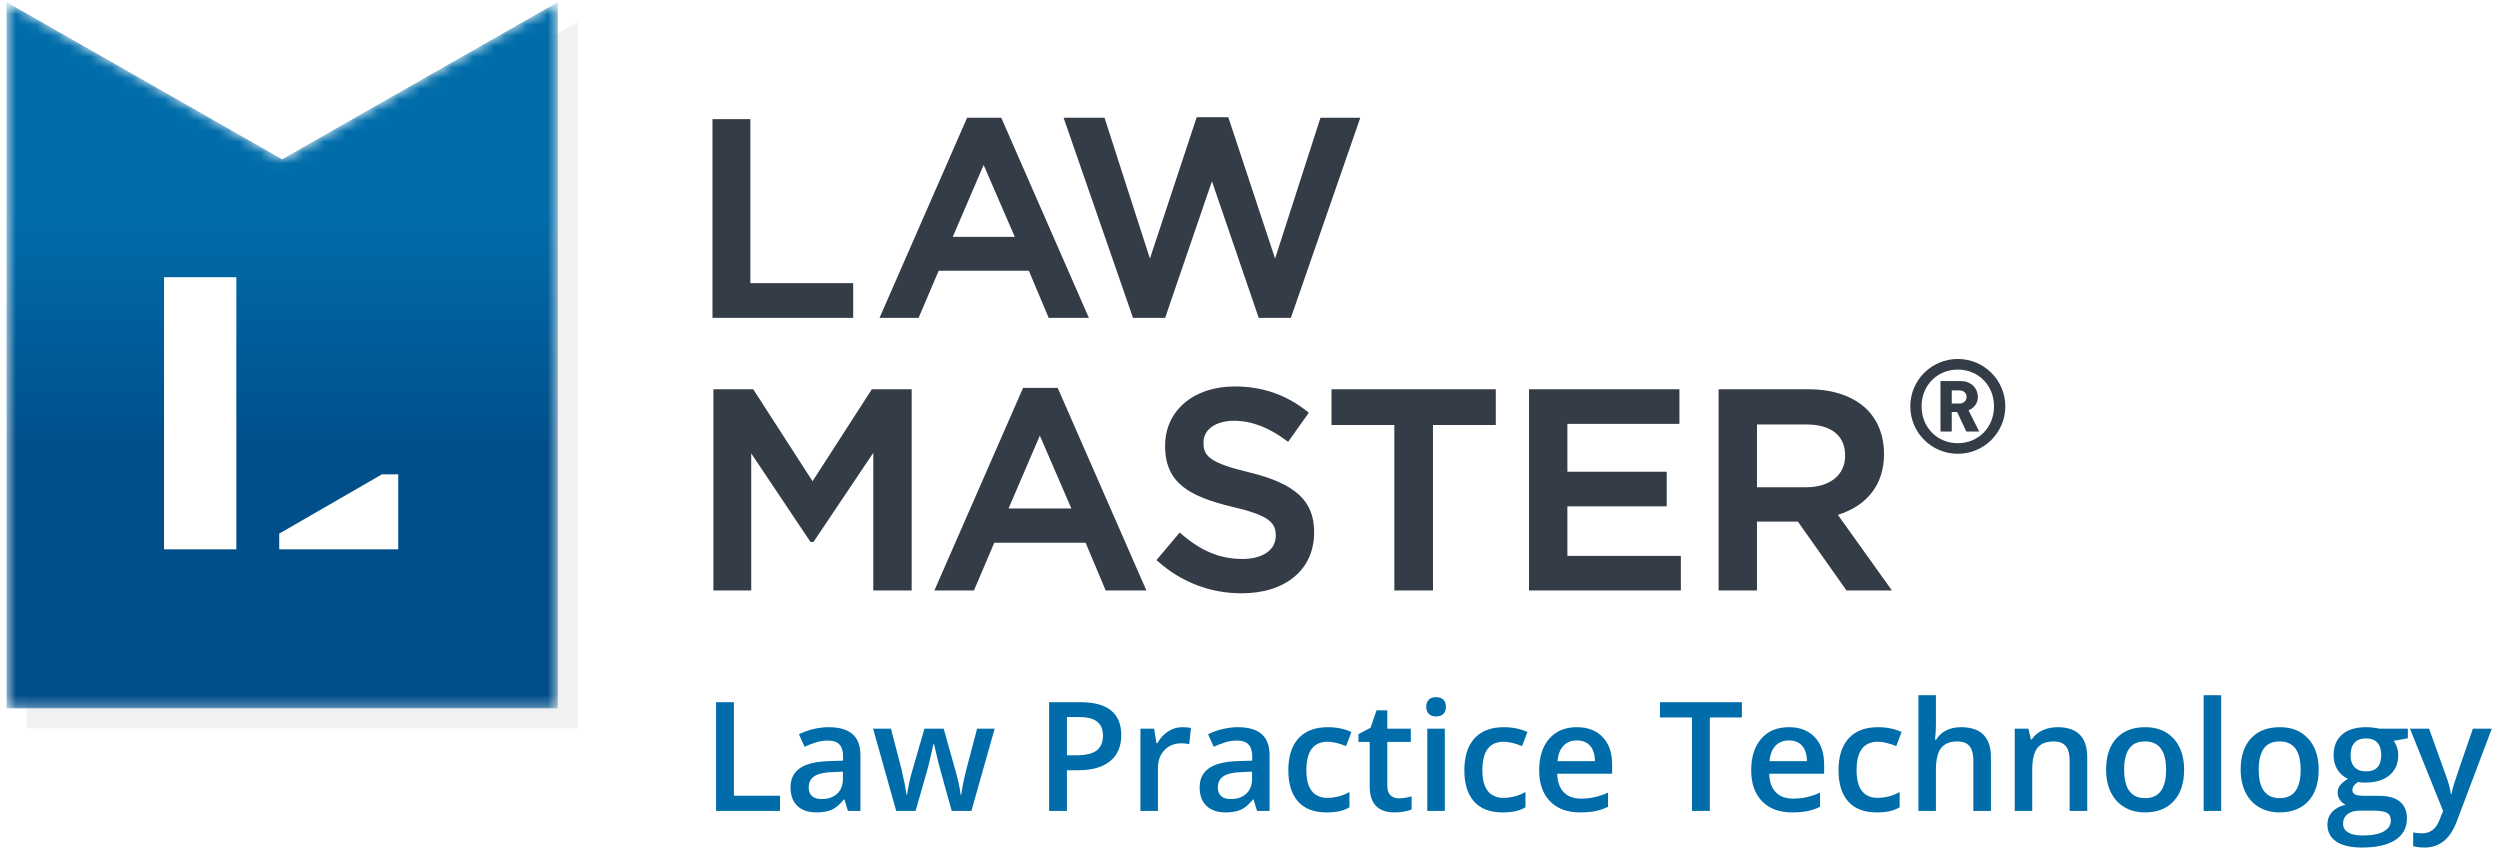
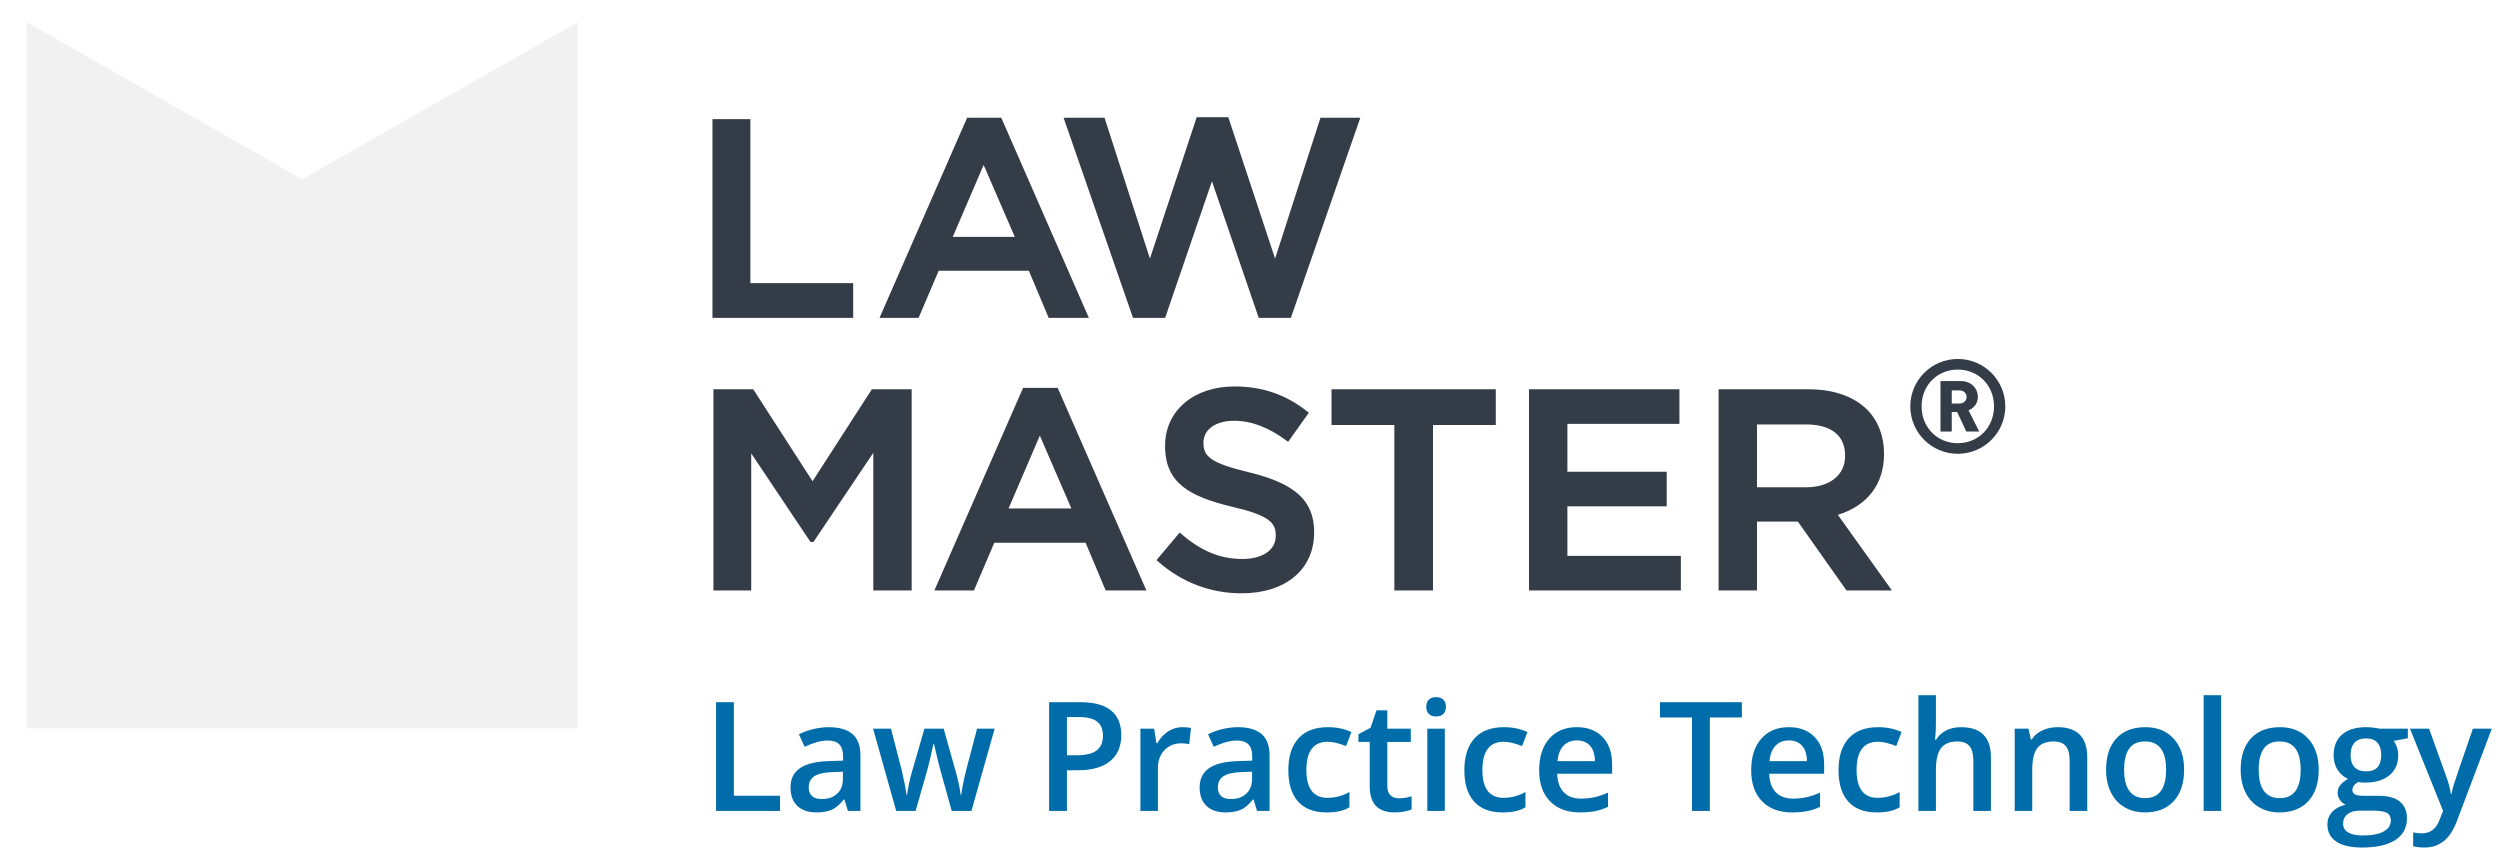
<svg xmlns="http://www.w3.org/2000/svg" xmlns:xlink="http://www.w3.org/1999/xlink" width="235px" height="80px" viewBox="0 0 235 80" version="1.1">
  <title>LawMaster Logo</title>
  <defs>
    <filter x="-1.7%" y="-1.4%" width="103.5%" height="102.7%" filterUnits="objectBoundingBox" id="filter-1">
      <feGaussianBlur stdDeviation="0.3" in="SourceGraphic" />
    </filter>
-     <polyline id="path-2" points="0.617 0.369 0.617 66.753 52.428 66.753 52.428 0.369 26.522 15.142 0.617 0.369" />
    <linearGradient x1="50.001%" y1="29.181%" x2="50.001%" y2="62.738%" id="linearGradient-4">
      <stop stop-color="#006DAA" offset="0%" />
      <stop stop-color="#004F8B" offset="100%" />
    </linearGradient>
  </defs>
  <g id="PPC" stroke="none" stroke-width="1" fill="none" fill-rule="evenodd">
    <g id="LawMaster-PPC-LP" transform="translate(-121, -129)">
      <g id="LawMaster-Logo" transform="translate(121, 128.833)">
        <path d="M116.045,36.493 C118.668,36.493 120.913,37.269 122.906,38.866 L122.906,38.866 L123.029,38.965 L121.083,41.701 L120.944,41.597 C119.25,40.335 117.63,39.719 115.992,39.719 C114.279,39.719 113.128,40.538 113.128,41.756 L113.128,41.756 L113.128,41.809 C113.128,43.034 113.723,43.687 117.413,44.565 C121.756,45.62 123.528,47.244 123.528,50.17 L123.528,50.17 L123.528,50.222 C123.528,53.695 120.851,55.938 116.709,55.938 C113.772,55.938 111.047,54.897 108.832,52.922 L108.832,52.922 L108.71,52.815 L110.893,50.225 L111.021,50.337 C112.92,51.979 114.699,52.71 116.789,52.71 C118.692,52.71 119.921,51.859 119.921,50.542 L119.921,50.542 L119.921,50.49 C119.921,49.312 119.311,48.61 115.848,47.811 C111.84,46.844 109.52,45.6 109.52,42.1 L109.52,42.1 L109.52,42.048 C109.52,38.777 112.203,36.493 116.045,36.493 Z M70.805,36.759 L70.854,36.835 L76.38,45.401 L81.953,36.759 L85.697,36.759 L85.697,55.671 L82.09,55.671 L82.09,42.731 L76.469,51.106 L76.183,51.106 L70.615,42.785 L70.615,55.671 L67.061,55.671 L67.061,36.759 L70.805,36.759 Z M99.422,36.624 L99.465,36.724 L107.761,55.671 L103.936,55.671 L103.892,55.571 L102.046,51.186 L93.464,51.186 L91.549,55.671 L87.832,55.671 L96.17,36.624 L99.422,36.624 Z M140.605,36.759 L140.605,40.117 L134.701,40.117 L134.701,55.671 L131.068,55.671 L131.068,40.117 L125.162,40.117 L125.162,36.759 L140.605,36.759 Z M157.866,36.759 L157.866,40.01 L147.335,40.01 L147.335,44.509 L156.671,44.509 L156.671,47.761 L147.335,47.761 L147.335,52.42 L158,52.42 L158,55.671 L143.727,55.671 L143.727,36.759 L157.866,36.759 Z M170.017,36.759 C172.331,36.759 174.23,37.417 175.506,38.665 C176.55,39.732 177.099,41.159 177.099,42.792 L177.099,42.792 L177.099,42.843 C177.099,45.662 175.561,47.686 172.761,48.564 L172.761,48.564 L177.841,55.671 L173.575,55.671 L173.524,55.602 L168.999,49.195 L165.156,49.195 L165.156,55.671 L161.549,55.671 L161.549,36.759 Z M97.745,41.116 L94.806,47.96 L100.708,47.96 L97.745,41.116 Z M169.75,40.064 L165.156,40.064 L165.156,45.969 L169.778,45.969 C172.003,45.969 173.44,44.814 173.44,43.029 L173.44,43.029 L173.44,42.977 C173.44,41.098 172.129,40.064 169.75,40.064 L169.75,40.064 Z M184.033,33.91 C186.501,33.91 188.499,35.905 188.499,38.366 C188.499,40.829 186.501,42.823 184.033,42.823 C181.567,42.823 179.568,40.829 179.568,38.366 C179.568,35.905 181.567,33.91 184.033,33.91 Z M184.033,34.907 C182.109,34.907 180.629,36.384 180.629,38.366 C180.629,40.348 182.109,41.827 184.033,41.827 C185.958,41.827 187.438,40.348 187.438,38.366 C187.438,36.384 185.958,34.907 184.033,34.907 Z M184.341,35.99 C185.304,35.99 185.92,36.693 185.92,37.481 C185.92,38.132 185.501,38.55 185.045,38.736 L186.045,40.731 L184.834,40.731 L183.972,38.896 L183.465,38.896 L183.465,40.731 L182.405,40.731 L182.405,35.99 L184.341,35.99 Z M184.205,36.865 L183.465,36.865 L183.465,38.096 L184.205,38.096 C184.6,38.096 184.861,37.812 184.861,37.481 C184.861,37.148 184.6,36.865 184.205,36.865 Z M70.535,11.367 L70.535,26.782 L80.2,26.782 L80.2,30.048 L66.972,30.048 L66.972,11.367 L70.535,11.367 Z M94.119,11.236 L94.163,11.334 L102.355,30.048 L98.577,30.048 L96.712,25.617 L88.237,25.617 L86.346,30.048 L82.674,30.048 L82.775,29.816 L90.908,11.236 L94.119,11.236 Z M115.46,11.183 L119.858,24.474 L124.124,11.236 L127.867,11.236 L121.342,30.048 L118.323,30.048 L118.283,29.936 L113.922,17.206 L109.523,30.048 L106.503,30.048 L99.978,11.236 L103.826,11.236 L103.862,11.35 L108.093,24.474 L112.49,11.183 L115.46,11.183 Z M92.463,15.671 L89.56,22.431 L95.389,22.431 L92.463,15.671 Z" id="Combined-Shape" fill="#343C47" />
        <path d="M222.42,68.521 C222.64,68.521 222.87,68.537 223.11,68.567 C223.351,68.597 223.531,68.63 223.652,68.661 L226.337,68.661 L226.337,69.564 L225.012,69.809 C225.133,69.972 225.233,70.173 225.314,70.409 C225.393,70.647 225.433,70.899 225.433,71.164 C225.433,71.962 225.158,72.588 224.605,73.045 C224.055,73.503 223.296,73.731 222.329,73.731 C222.081,73.731 221.857,73.714 221.656,73.676 C221.3,73.894 221.124,74.149 221.124,74.444 C221.124,74.62 221.207,74.753 221.371,74.843 C221.537,74.931 221.842,74.975 222.286,74.975 L223.639,74.975 C224.494,74.975 225.143,75.158 225.587,75.52 C226.031,75.885 226.253,76.41 226.253,77.094 C226.253,77.971 225.891,78.647 225.167,79.121 C224.442,79.598 223.397,79.835 222.028,79.835 C220.972,79.835 220.166,79.649 219.61,79.275 C219.055,78.904 218.777,78.371 218.777,77.682 C218.777,77.206 218.928,76.807 219.229,76.482 C219.529,76.159 219.951,75.935 220.494,75.808 C220.273,75.714 220.093,75.565 219.951,75.357 C219.808,75.149 219.737,74.931 219.737,74.703 C219.737,74.415 219.817,74.17 219.982,73.969 C220.145,73.768 220.389,73.57 220.71,73.374 C220.31,73.203 219.982,72.92 219.733,72.532 C219.484,72.143 219.358,71.686 219.358,71.164 C219.358,70.326 219.623,69.675 220.154,69.215 C220.683,68.753 221.44,68.521 222.42,68.521 Z M228.333,68.661 L229.907,73.045 C230.146,73.671 230.306,74.258 230.385,74.809 L230.44,74.809 C230.483,74.552 230.559,74.24 230.672,73.874 C230.784,73.509 231.376,71.771 232.452,68.661 L234.231,68.661 L230.918,77.423 C230.313,79.031 229.311,79.835 227.905,79.835 C227.539,79.835 227.184,79.796 226.839,79.717 L226.839,78.416 C227.086,78.472 227.369,78.499 227.687,78.499 C228.48,78.499 229.039,78.042 229.361,77.122 L229.65,76.395 L226.537,68.661 L228.333,68.661 Z M223.037,76.368 L221.789,76.368 C221.317,76.368 220.942,76.478 220.664,76.699 C220.387,76.921 220.249,77.221 220.249,77.598 C220.249,77.952 220.408,78.225 220.727,78.416 C221.048,78.607 221.497,78.703 222.077,78.703 C222.974,78.703 223.641,78.574 224.08,78.319 C224.52,78.061 224.738,77.722 224.738,77.298 C224.738,76.962 224.619,76.723 224.379,76.581 C224.138,76.438 223.691,76.368 223.037,76.368 Z M214.315,68.521 C215.435,68.521 216.322,68.883 216.977,69.602 C217.63,70.322 217.958,71.293 217.958,72.515 C217.958,73.777 217.633,74.764 216.983,75.473 C216.334,76.18 215.429,76.534 214.272,76.534 C213.548,76.534 212.908,76.373 212.353,76.045 C211.797,75.719 211.369,75.251 211.069,74.641 C210.771,74.03 210.622,73.321 210.622,72.515 C210.622,71.259 210.944,70.28 211.587,69.578 C212.232,68.874 213.142,68.521 214.315,68.521 Z M77.896,68.521 C78.881,68.521 79.625,68.736 80.127,69.165 C80.629,69.595 80.88,70.268 80.88,71.185 L80.88,76.395 L79.704,76.395 L79.374,75.319 L79.318,75.319 C78.944,75.79 78.568,76.109 78.19,76.281 C77.811,76.45 77.326,76.534 76.733,76.534 C75.972,76.534 75.377,76.33 74.949,75.92 C74.522,75.51 74.309,74.93 74.309,74.179 C74.309,73.382 74.605,72.78 75.198,72.374 C75.791,71.968 76.695,71.747 77.91,71.711 L79.249,71.668 L79.249,71.255 C79.249,70.76 79.133,70.393 78.901,70.146 C78.67,69.903 78.311,69.78 77.825,69.78 C77.429,69.78 77.048,69.84 76.683,69.957 C76.32,70.071 75.969,70.208 75.632,70.366 L75.1,69.192 C75.521,68.975 75.98,68.807 76.48,68.694 C76.98,68.579 77.452,68.521 77.896,68.521 Z M124.824,68.521 C125.641,68.521 126.376,68.674 127.031,68.976 L126.532,70.297 C125.837,70.028 125.263,69.892 124.808,69.892 C123.468,69.892 122.799,70.78 122.799,72.555 C122.799,73.422 122.965,74.074 123.299,74.51 C123.633,74.946 124.122,75.164 124.768,75.164 C125.499,75.164 126.193,74.981 126.848,74.619 L126.848,76.053 C126.553,76.224 126.239,76.349 125.905,76.423 C125.572,76.496 125.166,76.534 124.69,76.534 C123.518,76.534 122.627,76.193 122.018,75.511 C121.408,74.828 121.103,73.847 121.103,72.571 C121.103,71.269 121.421,70.27 122.059,69.57 C122.697,68.871 123.618,68.521 124.824,68.521 Z M130.407,66.941 L130.407,68.661 L132.614,68.661 L132.614,69.907 L130.407,69.907 L130.407,74.046 C130.407,74.442 130.506,74.735 130.704,74.923 C130.903,75.112 131.164,75.207 131.485,75.207 C131.888,75.207 132.289,75.143 132.692,75.018 L132.692,76.256 C132.509,76.335 132.274,76.402 131.988,76.454 C131.7,76.509 131.402,76.534 131.092,76.534 C129.534,76.534 128.753,75.714 128.753,74.074 L128.753,69.907 L127.695,69.907 L127.695,69.18 L128.83,68.578 L129.391,66.941 L130.407,66.941 Z M148.226,68.521 C149.249,68.521 150.058,68.832 150.65,69.452 C151.243,70.071 151.539,70.925 151.539,72.011 L151.539,72.899 L146.377,72.899 C146.4,73.649 146.601,74.226 146.986,74.629 C147.369,75.033 147.908,75.235 148.604,75.235 C149.063,75.235 149.489,75.192 149.884,75.105 C150.279,75.018 150.701,74.875 151.155,74.675 L151.155,76.011 C150.752,76.202 150.347,76.337 149.936,76.416 C149.525,76.495 149.055,76.534 148.527,76.534 C147.322,76.534 146.38,76.185 145.699,75.482 C145.02,74.782 144.681,73.815 144.681,72.585 C144.681,71.322 144.995,70.326 145.627,69.607 C146.256,68.883 147.123,68.521 148.226,68.521 Z M141.368,68.521 C142.186,68.521 142.921,68.674 143.577,68.976 L143.077,70.297 C142.382,70.028 141.808,69.892 141.353,69.892 C140.014,69.892 139.345,70.78 139.345,72.555 C139.345,73.422 139.51,74.074 139.845,74.51 C140.178,74.946 140.668,75.164 141.312,75.164 C142.045,75.164 142.739,74.981 143.393,74.619 L143.393,76.053 C143.099,76.224 142.785,76.349 142.45,76.423 C142.118,76.496 141.711,76.534 141.235,76.534 C140.063,76.534 139.172,76.193 138.564,75.511 C137.953,74.828 137.649,73.847 137.649,72.571 C137.649,71.269 137.966,70.27 138.605,69.57 C139.242,68.871 140.163,68.521 141.368,68.521 Z M116.355,68.521 C117.34,68.521 118.084,68.736 118.587,69.165 C119.089,69.595 119.34,70.268 119.34,71.185 L119.34,76.395 L118.163,76.395 L117.834,75.319 L117.776,75.319 C117.402,75.79 117.027,76.109 116.649,76.281 C116.271,76.45 115.784,76.534 115.19,76.534 C114.429,76.534 113.835,76.33 113.408,75.92 C112.98,75.51 112.766,74.93 112.766,74.179 C112.766,73.382 113.064,72.78 113.656,72.374 C114.249,71.968 115.155,71.747 116.368,71.711 L117.707,71.668 L117.707,71.255 C117.707,70.76 117.592,70.393 117.36,70.146 C117.128,69.903 116.77,69.78 116.285,69.78 C115.888,69.78 115.506,69.84 115.143,69.957 C114.778,70.071 114.427,70.208 114.092,70.366 L113.56,69.192 C113.979,68.975 114.439,68.807 114.939,68.694 C115.44,68.579 115.91,68.521 116.355,68.521 Z M201.664,68.521 C202.783,68.521 203.672,68.883 204.327,69.602 C204.979,70.322 205.307,71.293 205.307,72.515 C205.307,73.777 204.983,74.764 204.333,75.473 C203.683,76.18 202.779,76.534 201.622,76.534 C200.897,76.534 200.257,76.373 199.702,76.045 C199.146,75.719 198.718,75.251 198.418,74.641 C198.119,74.03 197.972,73.321 197.972,72.515 C197.972,71.259 198.294,70.28 198.937,69.578 C199.582,68.874 200.491,68.521 201.664,68.521 Z M176.541,68.521 C177.359,68.521 178.093,68.674 178.749,68.976 L178.25,70.297 C177.555,70.028 176.981,69.892 176.526,69.892 C175.187,69.892 174.518,70.78 174.518,72.555 C174.518,73.422 174.683,74.074 175.017,74.51 C175.35,74.946 175.841,75.164 176.485,75.164 C177.218,75.164 177.912,74.981 178.566,74.619 L178.566,76.053 C178.272,76.224 177.958,76.349 177.623,76.423 C177.29,76.496 176.884,76.534 176.408,76.534 C175.236,76.534 174.345,76.193 173.736,75.511 C173.125,74.828 172.821,73.847 172.821,72.571 C172.821,71.269 173.139,70.27 173.777,69.57 C174.415,68.871 175.336,68.521 176.541,68.521 Z M168.156,68.521 C169.178,68.521 169.988,68.832 170.579,69.452 C171.173,70.071 171.469,70.925 171.469,72.011 L171.469,72.899 L166.307,72.899 C166.33,73.649 166.532,74.226 166.916,74.629 C167.298,75.033 167.838,75.235 168.534,75.235 C168.993,75.235 169.419,75.192 169.814,75.105 C170.209,75.018 170.631,74.875 171.085,74.675 L171.085,76.011 C170.683,76.202 170.277,76.337 169.866,76.416 C169.455,76.495 168.985,76.534 168.456,76.534 C167.252,76.534 166.31,76.185 165.63,75.482 C164.95,74.782 164.612,73.815 164.612,72.585 C164.612,71.322 164.926,70.326 165.557,69.607 C166.186,68.883 167.053,68.521 168.156,68.521 Z M163.737,66.173 L163.737,67.606 L160.723,67.606 L160.723,76.395 L159.048,76.395 L159.048,67.606 L156.036,67.606 L156.036,66.173 L163.737,66.173 Z M111.131,68.521 C111.46,68.521 111.734,68.545 111.949,68.593 L111.788,70.123 C111.555,70.068 111.311,70.038 111.059,70.038 C110.401,70.038 109.867,70.253 109.459,70.681 C109.049,71.112 108.845,71.668 108.845,72.354 L108.845,76.395 L107.199,76.395 L107.199,68.661 L108.488,68.661 L108.705,70.025 L108.79,70.025 C109.047,69.564 109.382,69.198 109.795,68.927 C110.207,68.658 110.653,68.521 111.131,68.521 Z M68.985,66.173 L68.985,74.963 L73.322,74.963 L73.322,76.395 L67.31,76.395 L67.31,66.173 L68.985,66.173 Z M193.411,68.521 C195.271,68.521 196.201,69.465 196.201,71.353 L196.201,76.395 L194.547,76.395 L194.547,71.641 C194.547,71.043 194.425,70.599 194.185,70.304 C193.946,70.011 193.564,69.864 193.041,69.864 C192.344,69.864 191.835,70.069 191.513,70.479 C191.19,70.89 191.03,71.578 191.03,72.543 L191.03,76.395 L189.383,76.395 L189.383,68.661 L190.672,68.661 L190.903,69.675 L190.986,69.675 C191.22,69.308 191.552,69.024 191.982,68.823 C192.412,68.622 192.888,68.521 193.411,68.521 Z M135.813,68.661 L135.813,76.395 L134.167,76.395 L134.167,68.661 L135.813,68.661 Z M208.789,65.514 L208.789,76.395 L207.142,76.395 L207.142,65.514 L208.789,65.514 Z M181.976,65.514 L181.976,68.278 C181.976,68.719 181.949,69.192 181.893,69.696 L181.999,69.696 C182.222,69.325 182.535,69.035 182.932,68.83 C183.333,68.626 183.8,68.521 184.33,68.521 C186.208,68.521 187.147,69.465 187.147,71.353 L187.147,76.395 L185.495,76.395 L185.495,71.641 C185.495,71.043 185.373,70.599 185.134,70.304 C184.893,70.011 184.511,69.864 183.989,69.864 C183.296,69.864 182.788,70.071 182.464,70.483 C182.14,70.895 181.976,71.586 181.976,72.555 L181.976,76.395 L180.331,76.395 L180.331,65.514 L181.976,65.514 Z M83.751,68.661 L84.74,72.472 C84.964,73.414 85.123,74.221 85.216,74.891 L85.258,74.891 C85.305,74.552 85.376,74.161 85.471,73.72 C85.567,73.281 85.65,72.949 85.72,72.732 L86.897,68.661 L88.705,68.661 L89.847,72.732 C89.918,72.96 90.005,73.31 90.11,73.781 C90.216,74.252 90.278,74.617 90.295,74.879 L90.353,74.879 C90.422,74.304 90.586,73.503 90.843,72.472 L91.844,68.661 L93.498,68.661 L91.313,76.395 L89.462,76.395 L88.46,72.787 C88.338,72.405 88.119,71.517 87.802,70.123 L87.738,70.123 C87.468,71.381 87.253,72.273 87.094,72.8 L86.064,76.395 L84.243,76.395 L82.07,68.661 L83.751,68.661 Z M101.568,66.173 C102.848,66.173 103.805,66.434 104.442,66.956 C105.081,67.477 105.4,68.247 105.4,69.263 C105.4,70.33 105.048,71.147 104.348,71.718 C103.647,72.285 102.651,72.571 101.357,72.571 L100.291,72.571 L100.291,76.395 L98.617,76.395 L98.617,66.173 L101.568,66.173 Z M117.693,72.704 L116.697,72.745 C115.923,72.773 115.359,72.903 115.007,73.133 C114.653,73.364 114.477,73.717 114.477,74.192 C114.477,74.538 114.579,74.805 114.784,74.994 C114.99,75.182 115.299,75.276 115.71,75.276 C116.307,75.276 116.787,75.11 117.149,74.777 C117.511,74.444 117.693,73.976 117.693,73.374 L117.693,72.704 Z M79.234,72.704 L78.239,72.745 C77.464,72.773 76.9,72.903 76.547,73.133 C76.195,73.364 76.019,73.717 76.019,74.192 C76.019,74.538 76.121,74.805 76.327,74.994 C76.532,75.182 76.84,75.276 77.251,75.276 C77.849,75.276 78.329,75.11 78.691,74.777 C79.054,74.444 79.234,73.976 79.234,73.374 L79.234,72.704 Z M214.286,69.864 C213.594,69.864 213.094,70.092 212.784,70.551 C212.473,71.007 212.318,71.661 212.318,72.515 C212.318,74.299 212.978,75.192 214.299,75.192 C215.608,75.192 216.262,74.299 216.262,72.515 C216.262,70.748 215.604,69.864 214.286,69.864 Z M201.636,69.864 C200.944,69.864 200.444,70.092 200.133,70.551 C199.822,71.007 199.667,71.661 199.667,72.515 C199.667,74.299 200.327,75.192 201.649,75.192 C202.957,75.192 203.612,74.299 203.612,72.515 C203.612,70.748 202.954,69.864 201.636,69.864 Z M222.406,69.578 C221.929,69.578 221.568,69.713 221.324,69.982 C221.078,70.253 220.955,70.647 220.955,71.164 C220.955,71.649 221.08,72.023 221.331,72.283 C221.581,72.545 221.94,72.676 222.406,72.676 C223.359,72.676 223.835,72.167 223.835,71.151 C223.835,70.647 223.717,70.258 223.482,69.986 C223.245,69.715 222.886,69.578 222.406,69.578 Z M168.156,69.767 C167.632,69.767 167.213,69.931 166.899,70.264 C166.583,70.593 166.394,71.075 166.335,71.711 L169.851,71.711 C169.841,71.072 169.688,70.588 169.389,70.258 C169.089,69.93 168.678,69.767 168.156,69.767 Z M148.226,69.767 C147.702,69.767 147.283,69.931 146.969,70.264 C146.653,70.593 146.464,71.075 146.404,71.711 L149.922,71.711 C149.911,71.072 149.758,70.588 149.458,70.258 C149.159,69.93 148.748,69.767 148.226,69.767 Z M101.456,67.571 L100.291,67.571 L100.291,71.164 L101.18,71.164 C102.042,71.164 102.671,71.017 103.075,70.718 C103.475,70.419 103.676,69.953 103.676,69.319 C103.676,68.732 103.495,68.294 103.137,68.005 C102.775,67.716 102.217,67.571 101.456,67.571 Z M135.001,65.697 C135.29,65.697 135.515,65.776 135.677,65.935 C135.838,66.095 135.918,66.319 135.918,66.612 C135.918,66.893 135.838,67.112 135.677,67.274 C135.515,67.435 135.29,67.515 135.001,67.515 C134.701,67.515 134.471,67.435 134.31,67.274 C134.148,67.112 134.067,66.893 134.067,66.612 C134.067,66.319 134.148,66.095 134.31,65.935 C134.471,65.776 134.701,65.697 135.001,65.697 Z" id="Combined-Shape" fill="#006DAA" />
        <polyline id="Fill-47-Copy" fill-opacity="0.378" fill="#DADADA" style="mix-blend-mode: multiply;" filter="url(#filter-1)" points="2.497 2.245 2.497 68.629 54.308 68.629 54.308 2.245 28.402 17.019 2.497 2.245" />
        <g id="Group-49">
          <mask id="mask-3" fill="white">
            <use xlink:href="#path-2" />
          </mask>
          <g id="Clip-48" />
-           <polyline id="Fill-47" fill="url(#linearGradient-4)" mask="url(#mask-3)" points="0.617 0.369 0.617 66.753 52.428 66.753 52.428 0.369 26.522 15.142 0.617 0.369" />
        </g>
-         <path d="M22.216,26.223 L22.216,51.804 L15.42,51.804 L15.42,26.223 L22.216,26.223 Z M37.435,44.756 L37.435,51.803 L26.248,51.803 L26.248,50.325 L35.895,44.756 L37.435,44.756 Z" id="Combined-Shape" fill="#FFFFFE" />
      </g>
    </g>
  </g>
</svg>